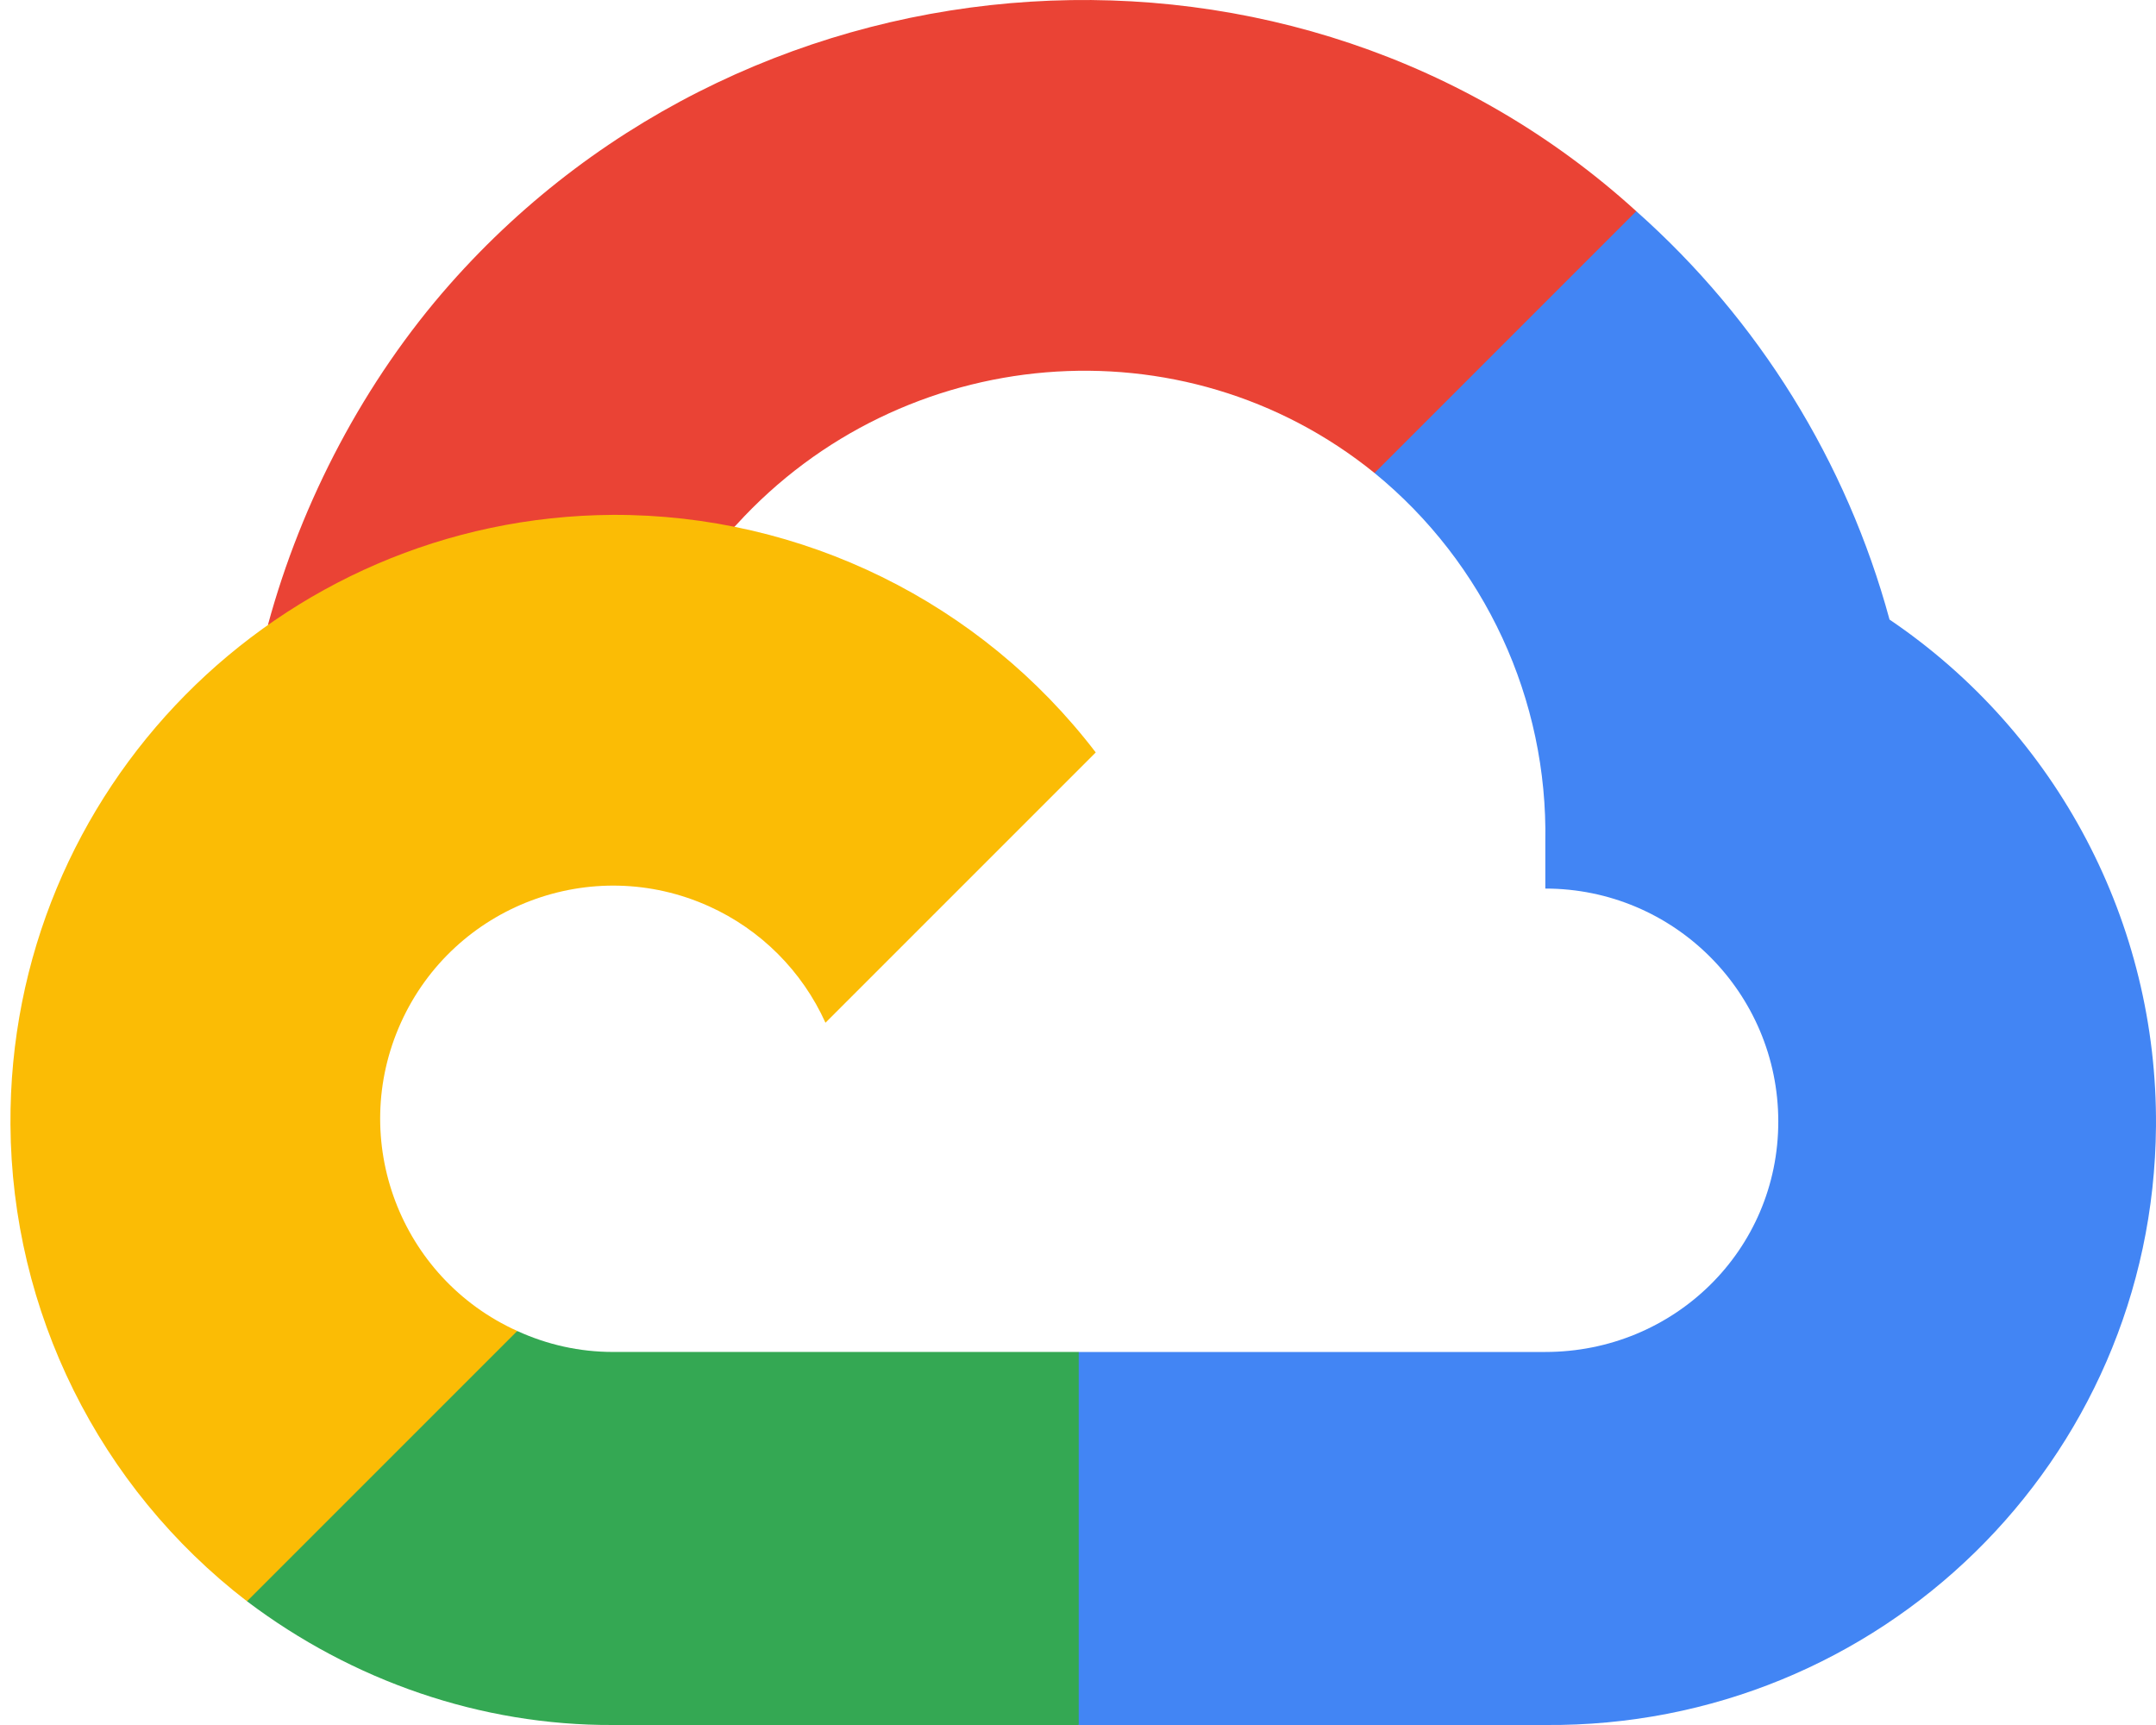
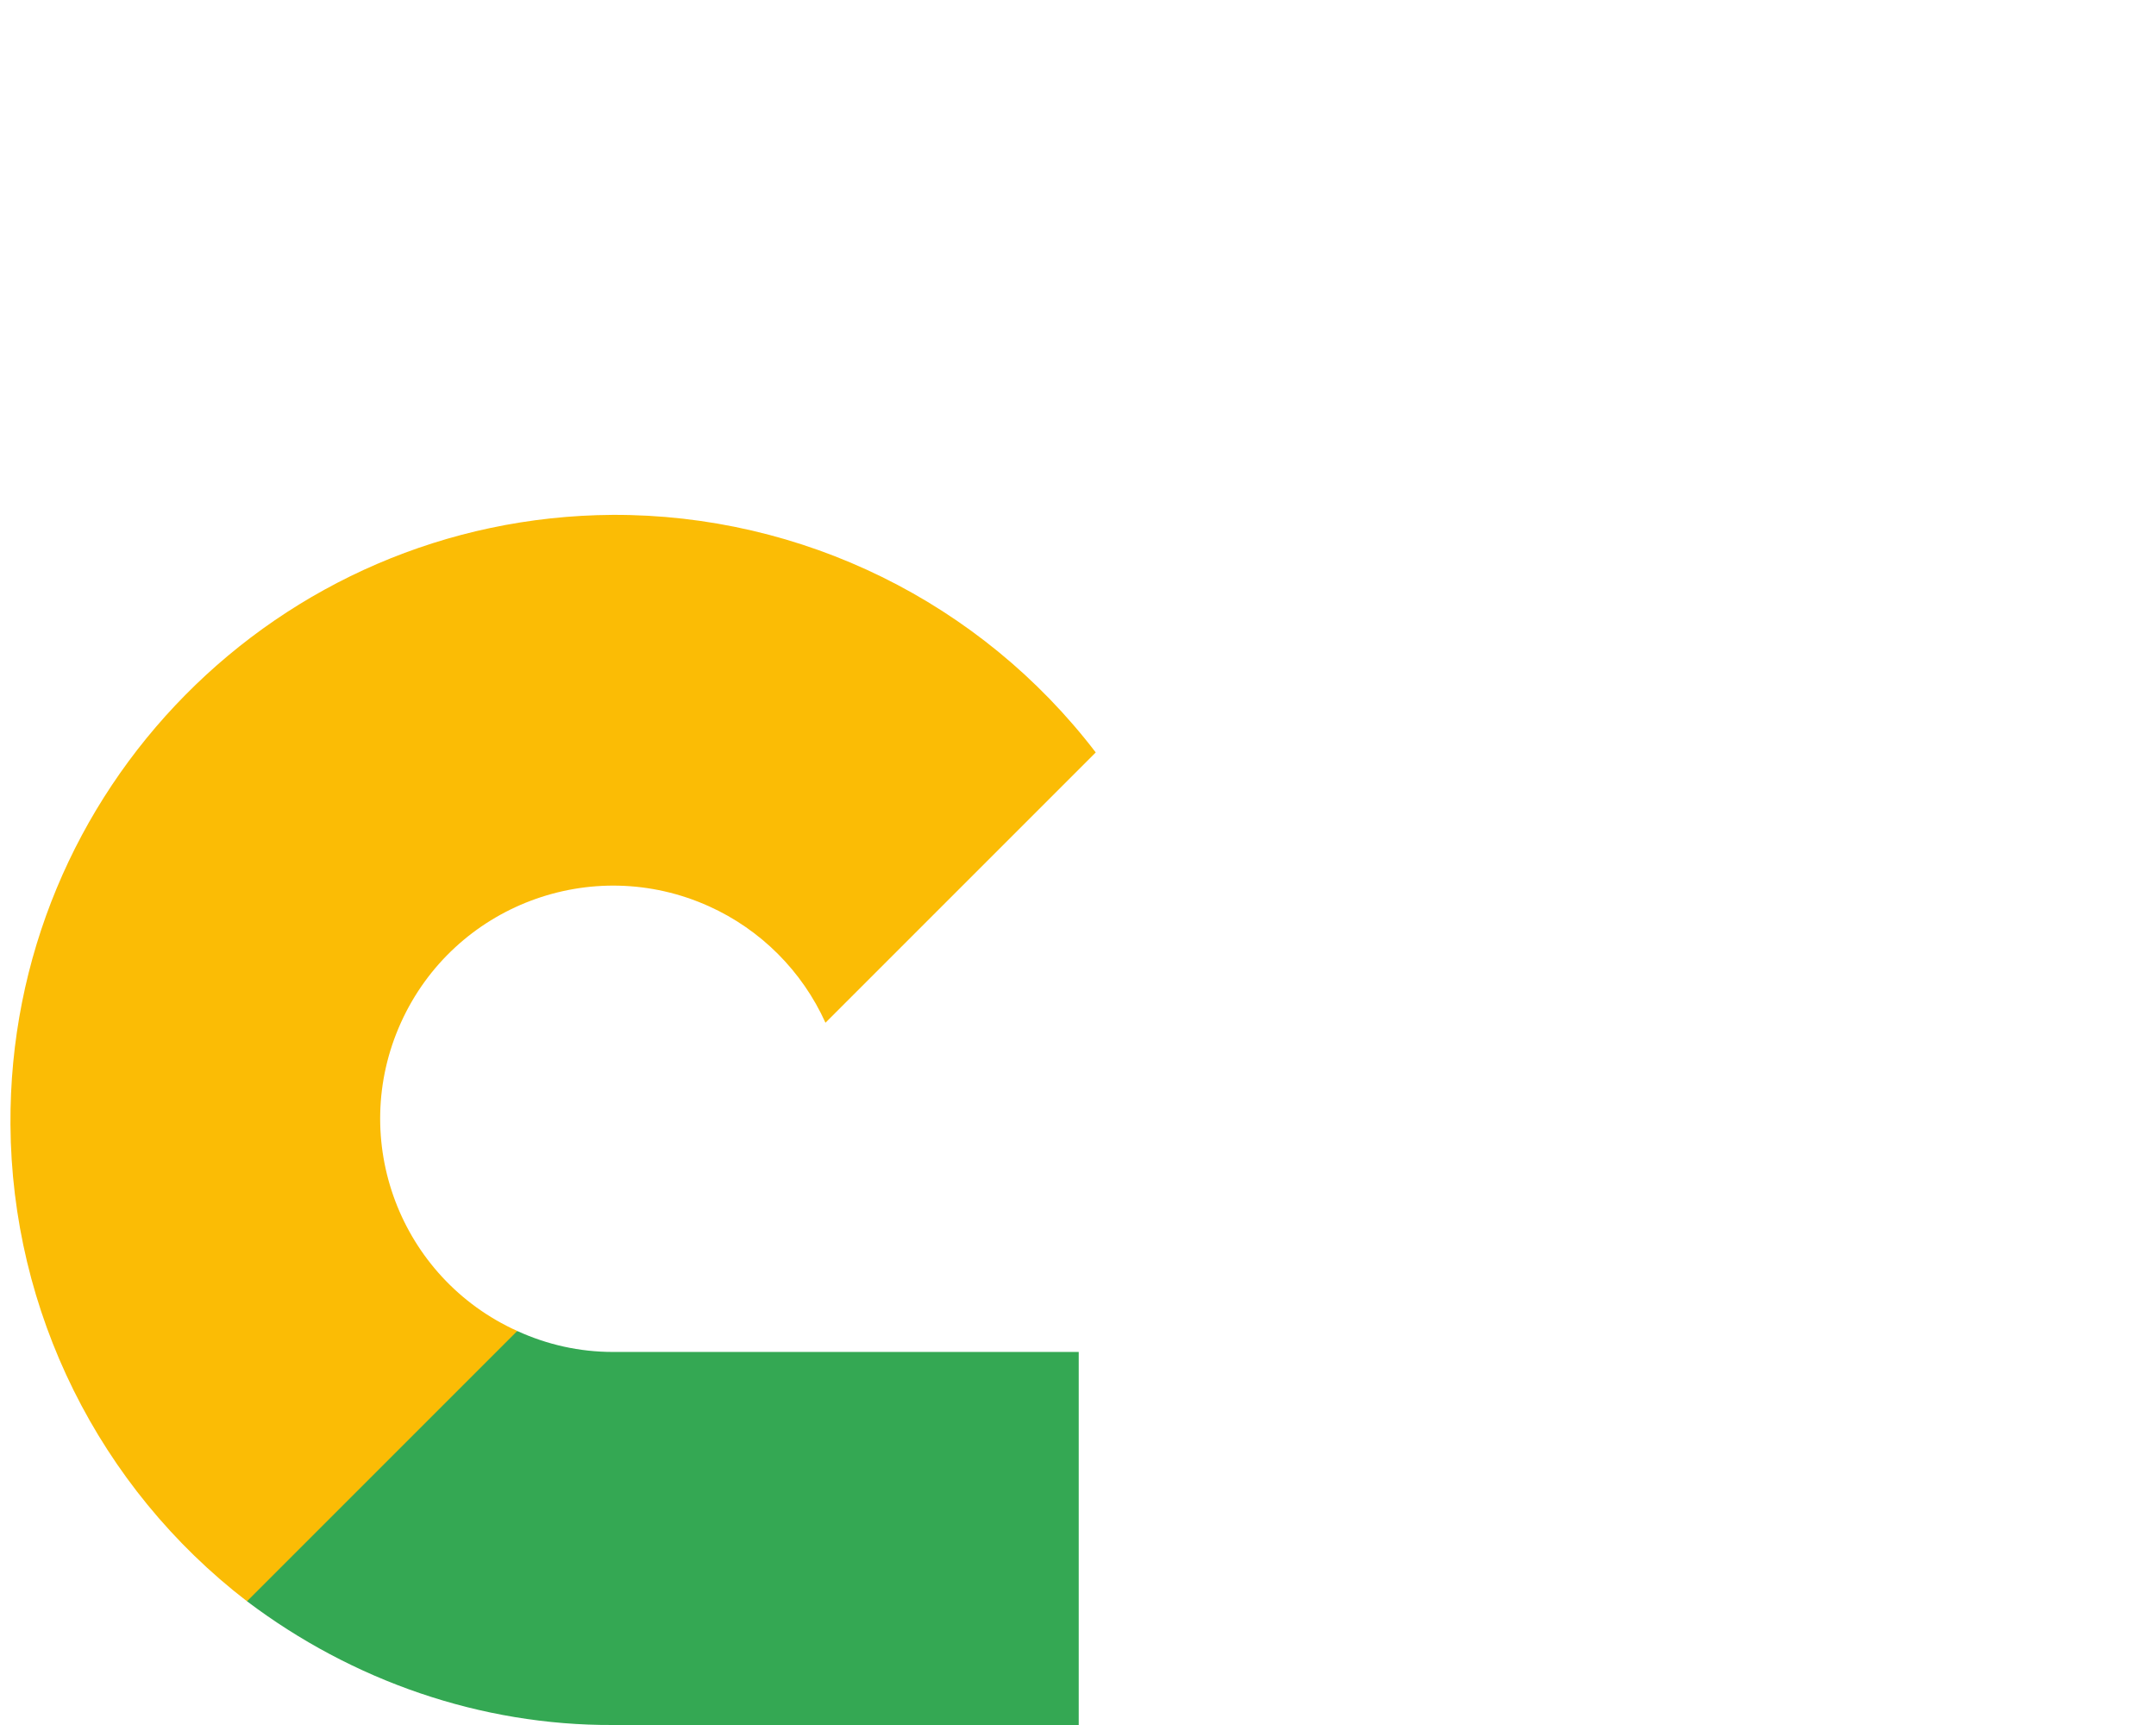
<svg xmlns="http://www.w3.org/2000/svg" version="1.1" id="Layer_1" x="0px" y="0px" width="100px" height="80px" viewBox="0 0 100 80" enable-background="new 0 0 100 80" xml:space="preserve">
  <g>
-     <path fill="#EA4335" d="M66.667,22.087l8.65-8.65l0.576-3.643C60.13-4.539,35.072-2.914,20.862,13.186   c-3.947,4.472-6.876,10.047-8.437,15.803l3.098-0.437l17.301-2.853l1.336-1.366c7.695-8.451,20.708-9.589,29.593-2.397   L66.667,22.087z" />
-     <path fill="#4285F4" d="M87.641,28.734c-1.989-7.322-6.071-13.904-11.747-18.939L63.753,21.936   c5.127,4.188,8.047,10.5,7.922,17.119v2.154c5.968,0,10.806,4.838,10.806,10.806s-4.838,10.685-10.806,10.685H50.033l-2.125,2.307   v12.96l2.125,2.033h21.642c15.522,0.121,28.203-12.242,28.324-27.765C100.072,42.826,95.434,34.006,87.641,28.734" />
    <path fill="#34A853" d="M28.422,80h21.611V62.699H28.422c-1.54-0.001-3.03-0.332-4.431-0.972l-3.066,0.94l-8.711,8.65l-0.759,2.944   C16.341,77.952,22.301,80.026,28.422,80" />
    <path fill="#FBBC05" d="M28.422,23.878C12.9,23.971,0.392,36.629,0.485,52.151c0.052,8.668,4.1,16.827,10.971,22.111l12.536-12.535   c-5.439-2.457-7.855-8.857-5.398-14.296s8.857-7.855,14.295-5.398c2.396,1.082,4.316,3.002,5.398,5.398l12.536-12.535   C45.489,27.923,37.201,23.847,28.422,23.878" />
  </g>
</svg>